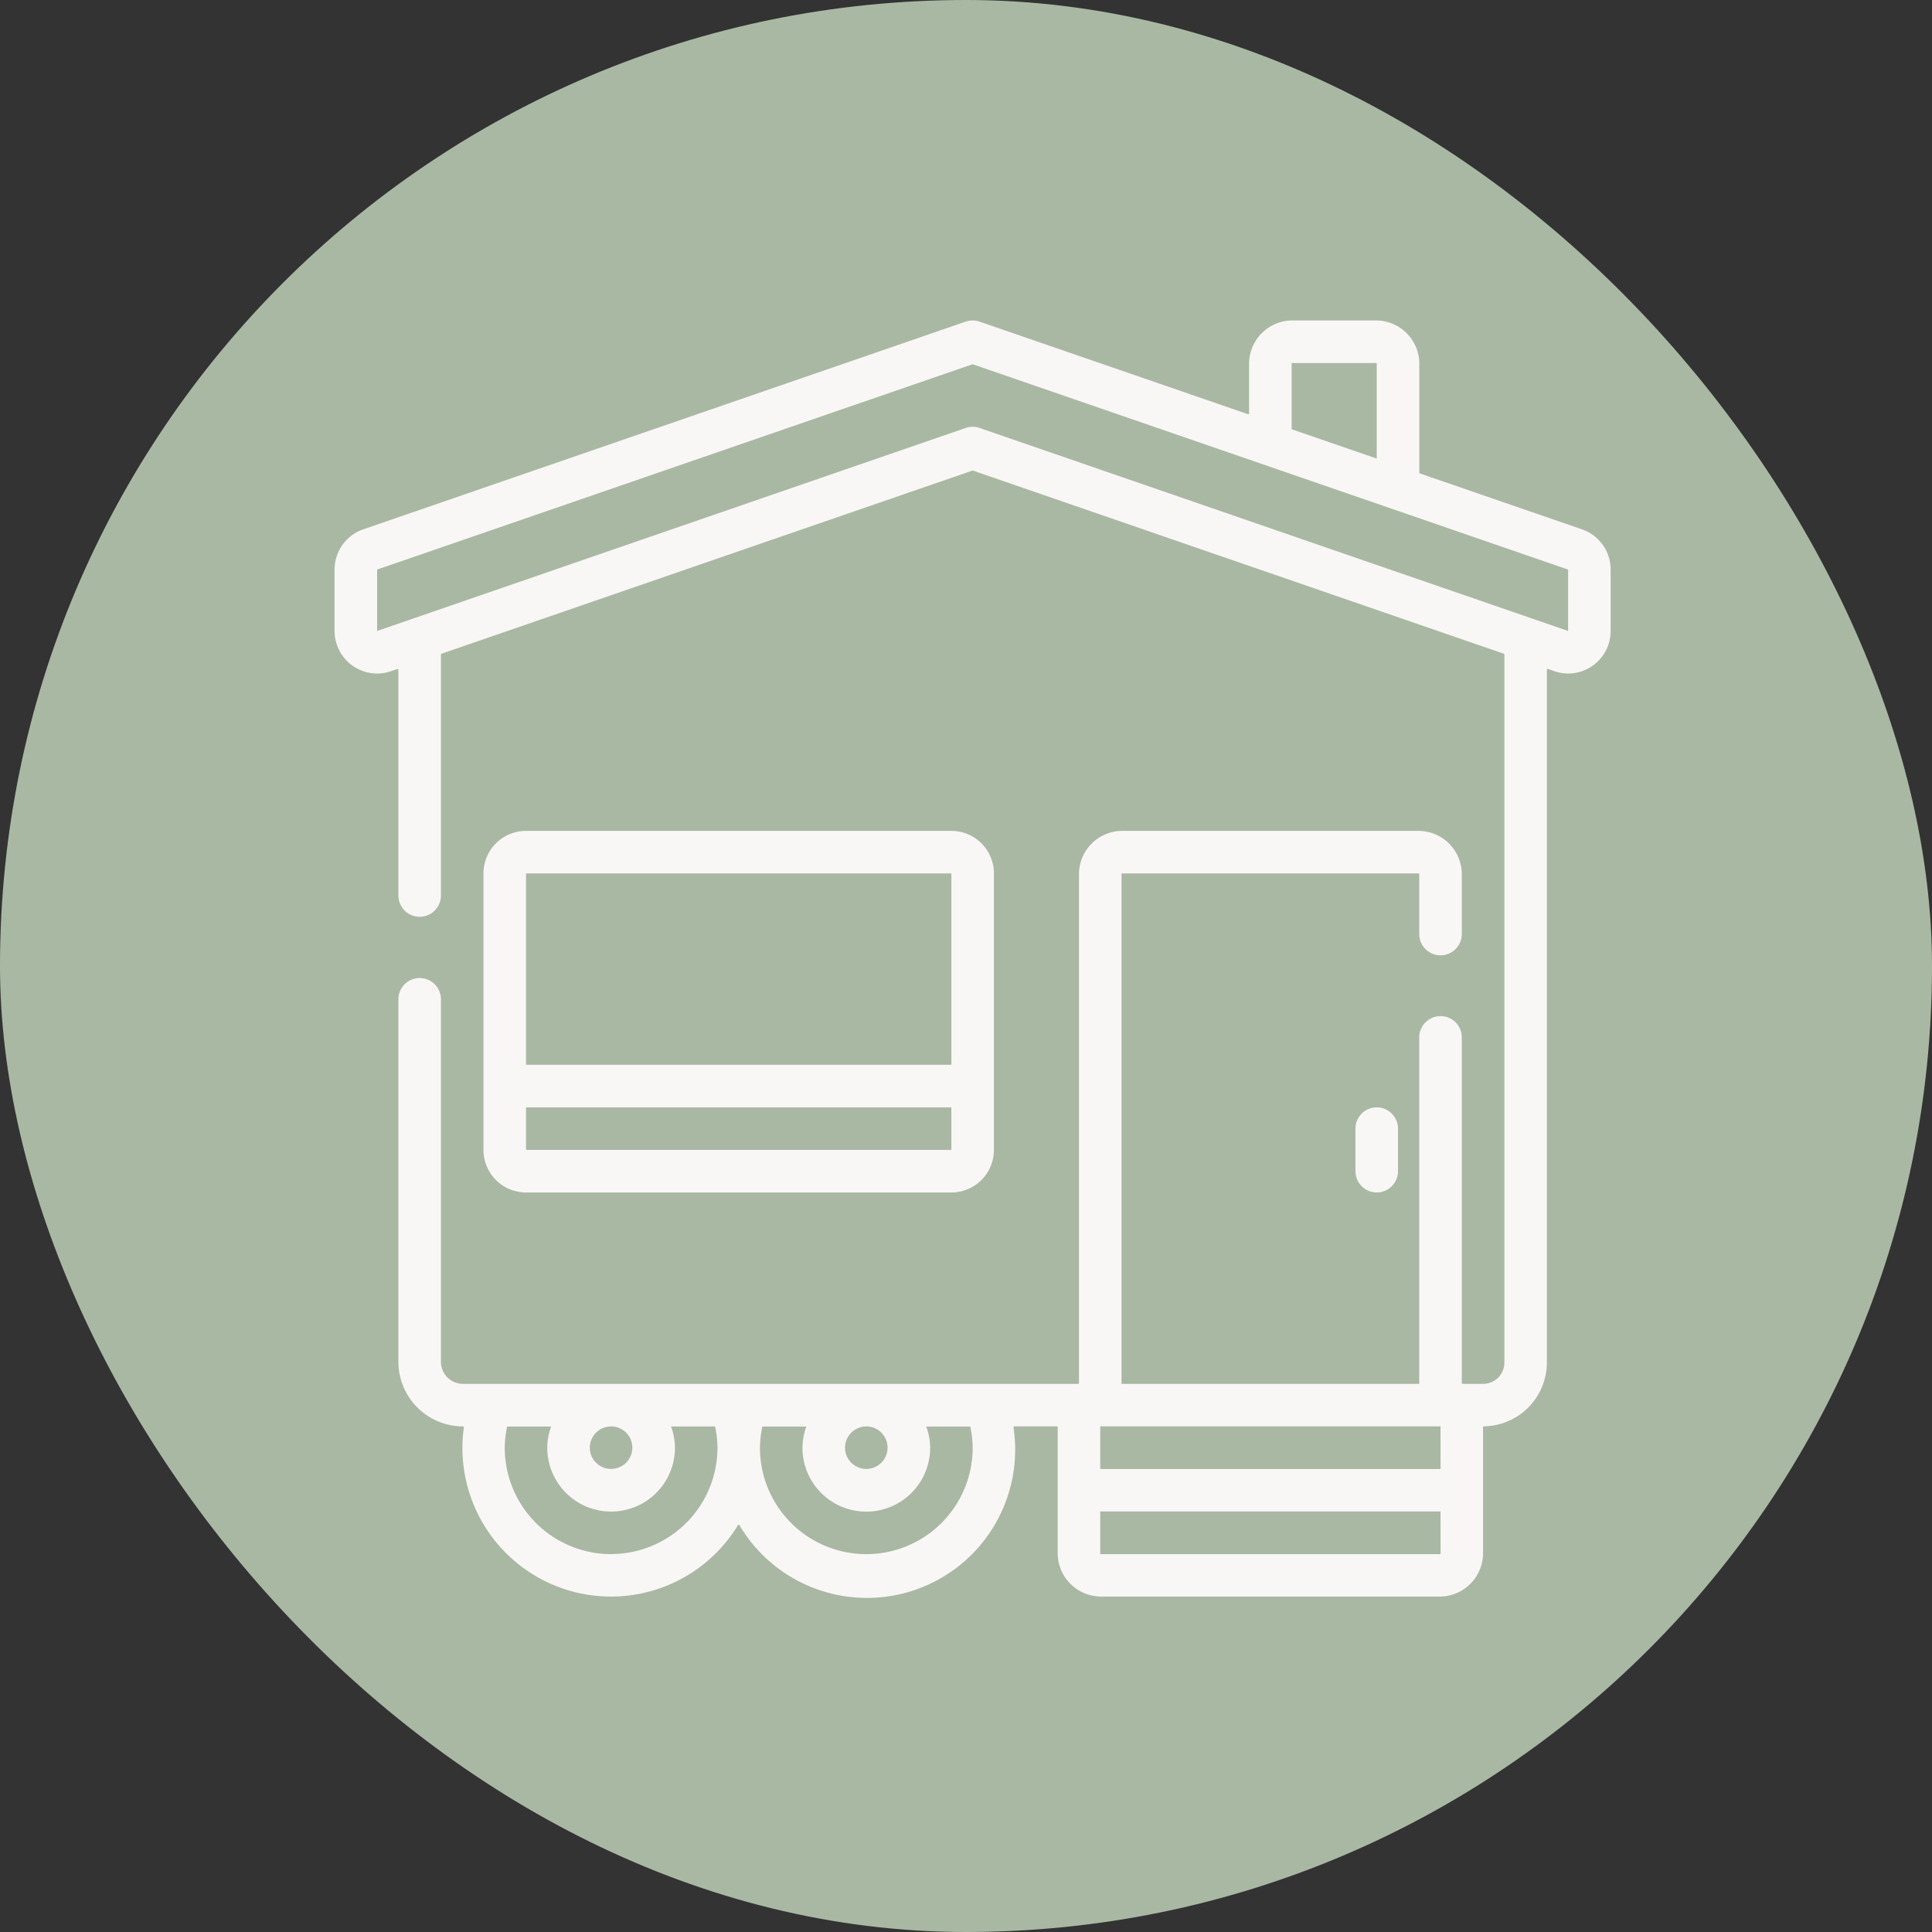
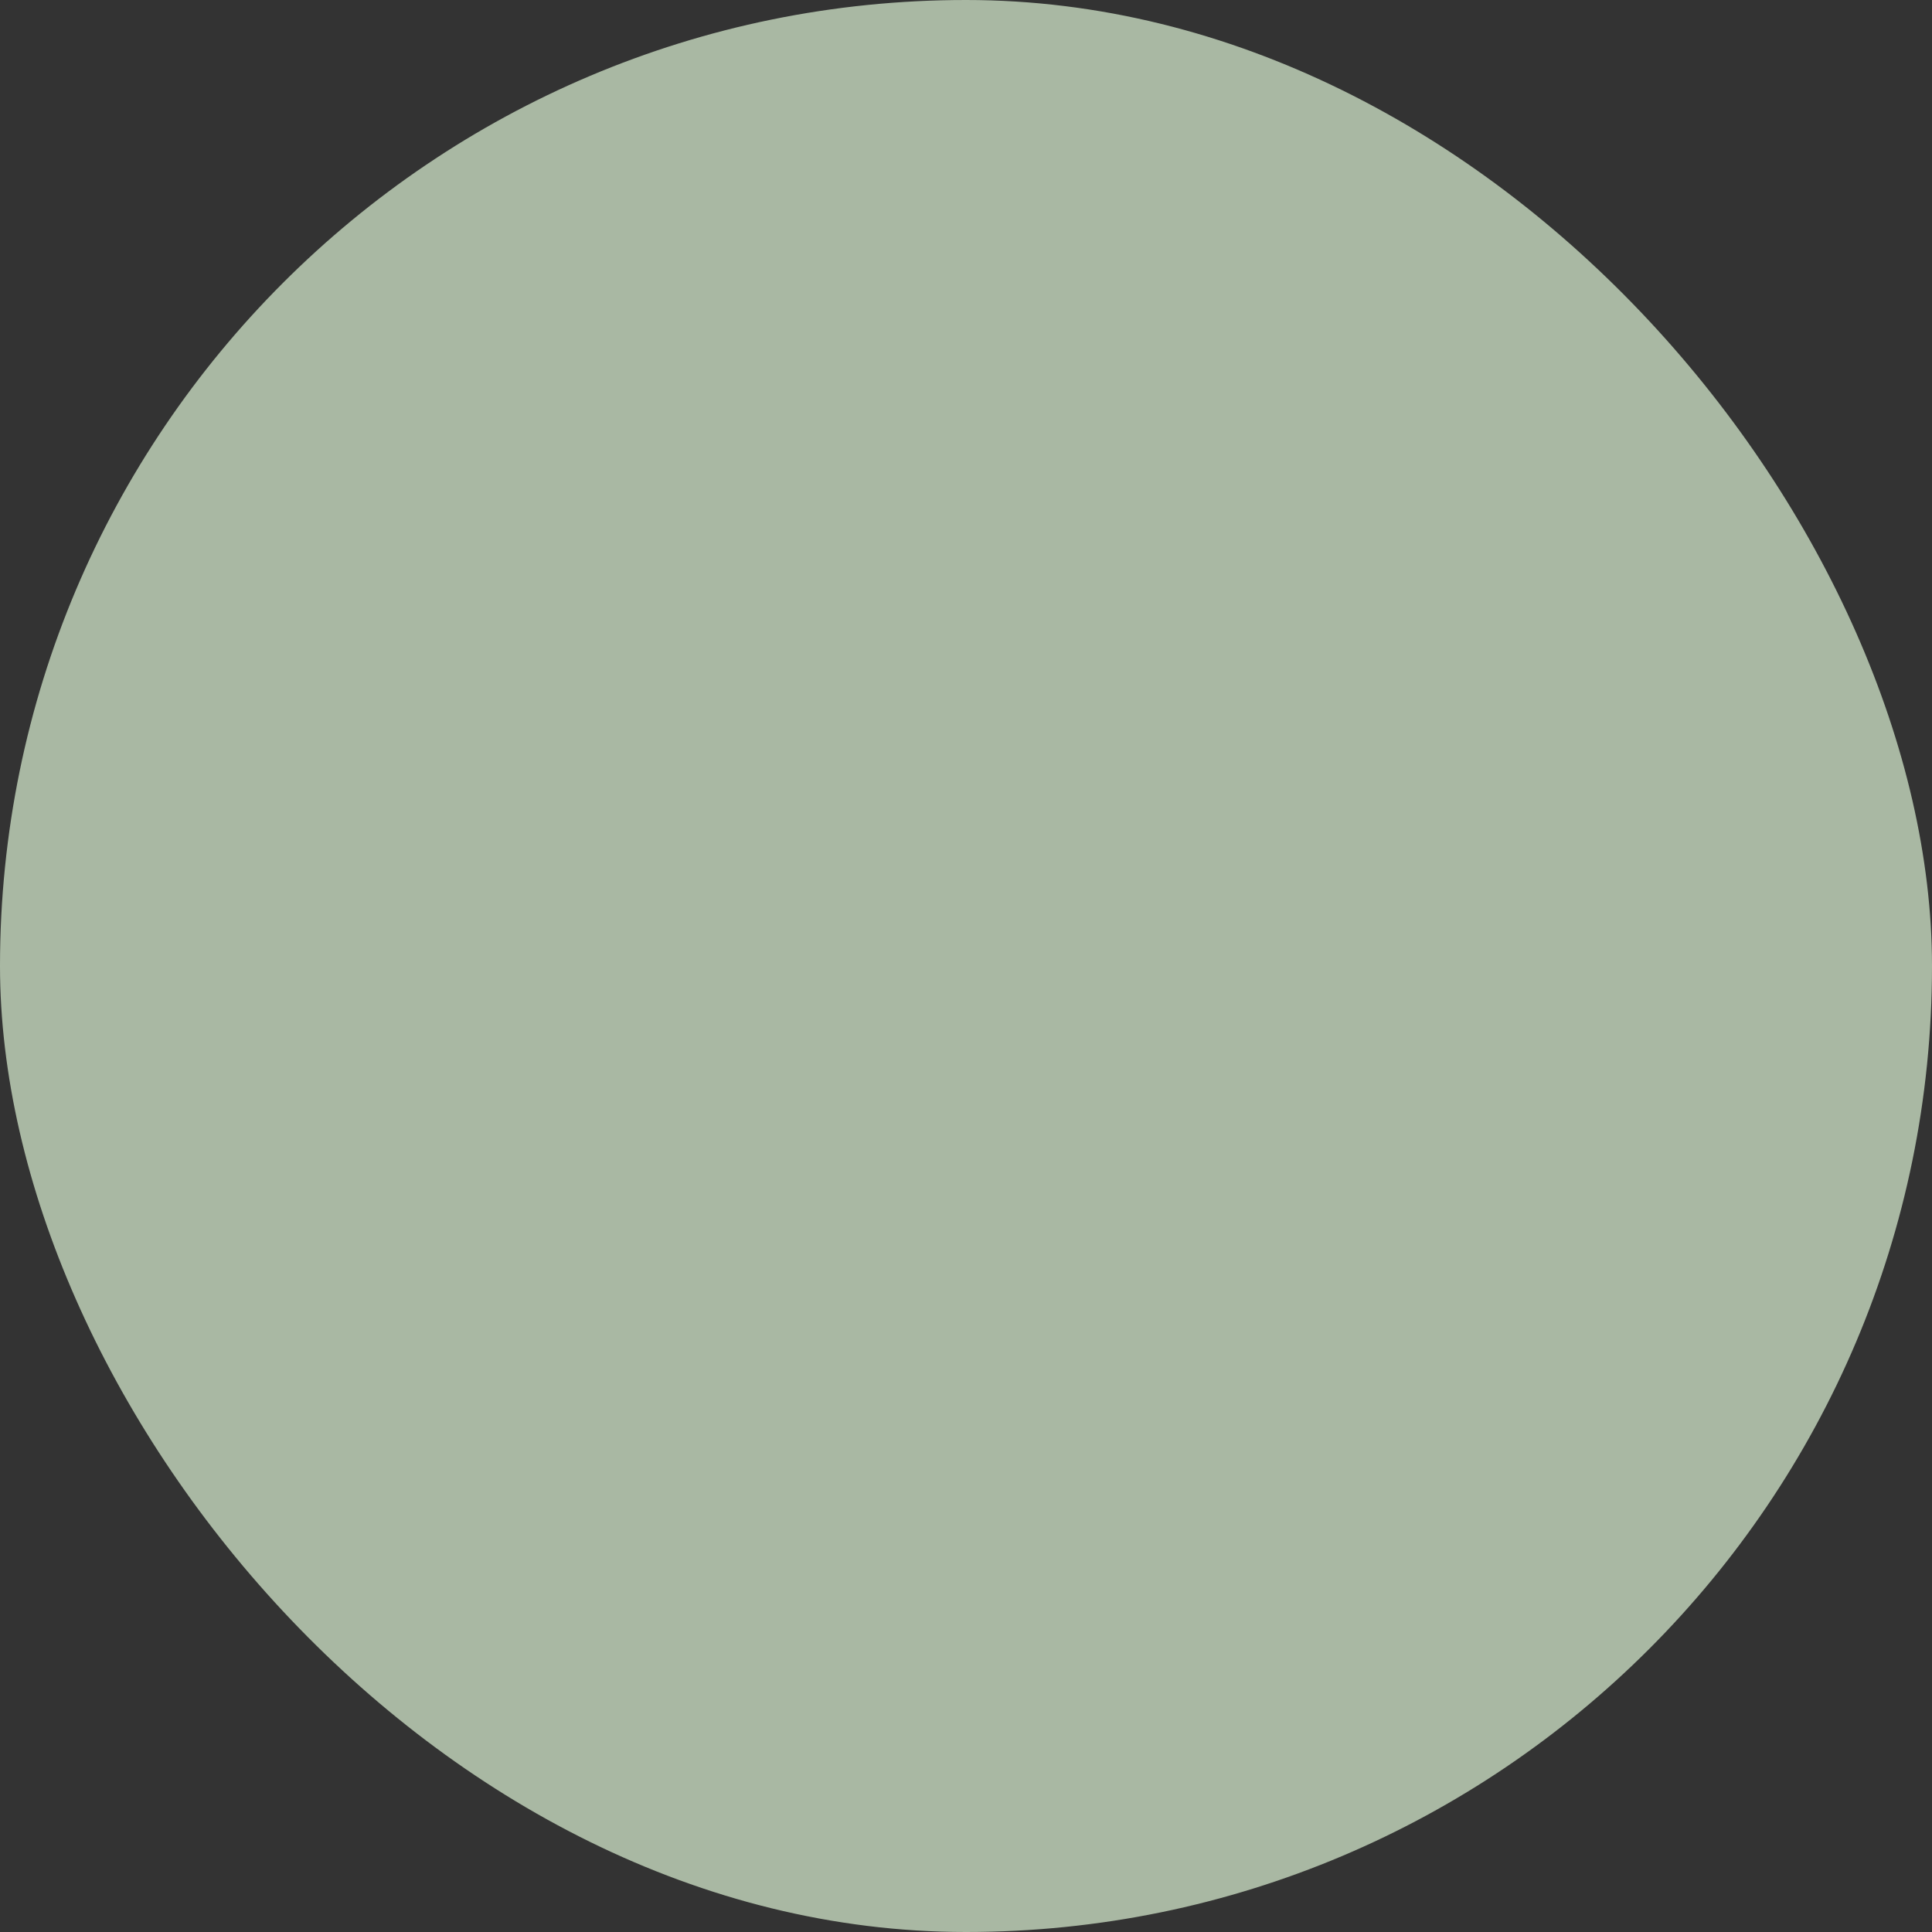
<svg xmlns="http://www.w3.org/2000/svg" width="75" height="75" viewBox="0 0 115 115">
  <rect x="0" y="0" width="115" height="115" fill="#333333" stroke="none" />
  <defs>
    <clipPath id="a">
-       <rect width="75.957" height="76.041" fill="#f9f7f5" />
-     </clipPath>
+       </clipPath>
  </defs>
  <g transform="translate(-319.667 -1868.667)">
    <rect width="115" height="115" rx="57.5" transform="translate(319.667 1868.667)" fill="#a9b8a3" />
    <g transform="translate(339.583 1887.741)">
      <g clip-path="url(#a)">
-         <path d="M62.2,204.577a2.532,2.532,0,0,0-2.532,2.532v16.457A2.532,2.532,0,0,0,62.2,226.1H87.518a2.532,2.532,0,0,0,2.532-2.532V207.109a2.532,2.532,0,0,0-2.532-2.532Zm25.319,2.532V218.5H62.2V207.109ZM62.2,221.034H87.518v2.532H62.2Z" transform="translate(-50.805 -174.194)" fill="#f9f7f5" />
        <path d="M410.412,320.451a1.266,1.266,0,0,0,1.266-1.266v-2.532a1.266,1.266,0,1,0-2.532,0v2.532a1.266,1.266,0,0,0,1.266,1.266" transform="translate(-348.38 -268.546)" fill="#f9f7f5" fill-rule="evenodd" />
-         <path d="M74.25,12.435h0L64.6,9.107a.051.051,0,0,1-.034-.048V2.584A2.582,2.582,0,0,0,61.981,0H57.018a2.583,2.583,0,0,0-2.583,2.583V5.532a.051.051,0,0,1-.067.048L38.391.071a1.249,1.249,0,0,0-.825,0L1.706,12.435A2.532,2.532,0,0,0,0,14.829v3.655a2.532,2.532,0,0,0,3.357,2.394l.373-.132a.051.051,0,0,1,.068.048V34.23a1.266,1.266,0,0,0,2.532,0V19.886a.051.051,0,0,1,.034-.048l31.6-10.9h.033l31.6,10.9a.051.051,0,0,1,.034.048V62.033h0A1.266,1.266,0,0,1,68.361,63.3H67.146a.051.051,0,0,1-.051-.051V42.675a1.266,1.266,0,0,0-2.532,0V63.3H46.84V32.916H64.563v3.608a1.266,1.266,0,1,0,2.532,0V32.966a2.583,2.583,0,0,0-2.583-2.583H46.89a2.582,2.582,0,0,0-2.582,2.583V63.248a.051.051,0,0,1-.051.051H7.646A1.316,1.316,0,0,1,6.33,61.982V40.409a1.266,1.266,0,0,0-2.532,0V61.982A3.848,3.848,0,0,0,7.646,65.83a.05.05,0,0,1,.05.058,8.843,8.843,0,0,0,16.314,5.821.05.05,0,0,1,.086,0A8.822,8.822,0,0,0,40.41,65.888a.05.05,0,0,1,.049-.058h2.532a.051.051,0,0,1,.051.051v7.495a2.583,2.583,0,0,0,2.583,2.582H65.778a2.582,2.582,0,0,0,2.582-2.582v-7.5a.05.05,0,0,1,.05-.05,3.8,3.8,0,0,0,3.748-3.8V20.793a.051.051,0,0,1,.067-.048l.373.129a2.473,2.473,0,0,0,.825.142,2.532,2.532,0,0,0,2.532-2.532V14.829a2.531,2.531,0,0,0-1.706-2.394M16.457,65.83A1.266,1.266,0,1,1,15.191,67.1a1.266,1.266,0,0,1,1.266-1.266m0,7.6a6.337,6.337,0,0,1-6.33-6.33,6.1,6.1,0,0,1,.144-1.266h2.62A3.749,3.749,0,0,0,12.66,67.1a3.8,3.8,0,0,0,7.6,0,3.752,3.752,0,0,0-.233-1.266h2.62a6.123,6.123,0,0,1,.144,1.266,6.338,6.338,0,0,1-6.33,6.33m15.191-7.6A1.266,1.266,0,1,1,30.383,67.1a1.266,1.266,0,0,1,1.266-1.266m0,7.6a6.33,6.33,0,0,1-6.33-6.33,6.1,6.1,0,0,1,.144-1.266h2.62a3.756,3.756,0,0,0-.233,1.266,3.8,3.8,0,0,0,7.6,0,3.759,3.759,0,0,0-.233-1.266h2.62a6.109,6.109,0,0,1,.144,1.266,6.33,6.33,0,0,1-6.33,6.33m34.181,0H45.574V70.894H65.829Zm0-5.064H45.574V65.83H65.829ZM56.968,2.533h5.064V8.222L56.968,6.476ZM73.425,18.484,38.391,6.4a1.249,1.249,0,0,0-.825,0L2.532,18.484V14.829L37.978,2.606,73.425,14.829Z" transform="translate(0 0)" fill="#f9f7f5" />
      </g>
    </g>
  </g>
</svg>